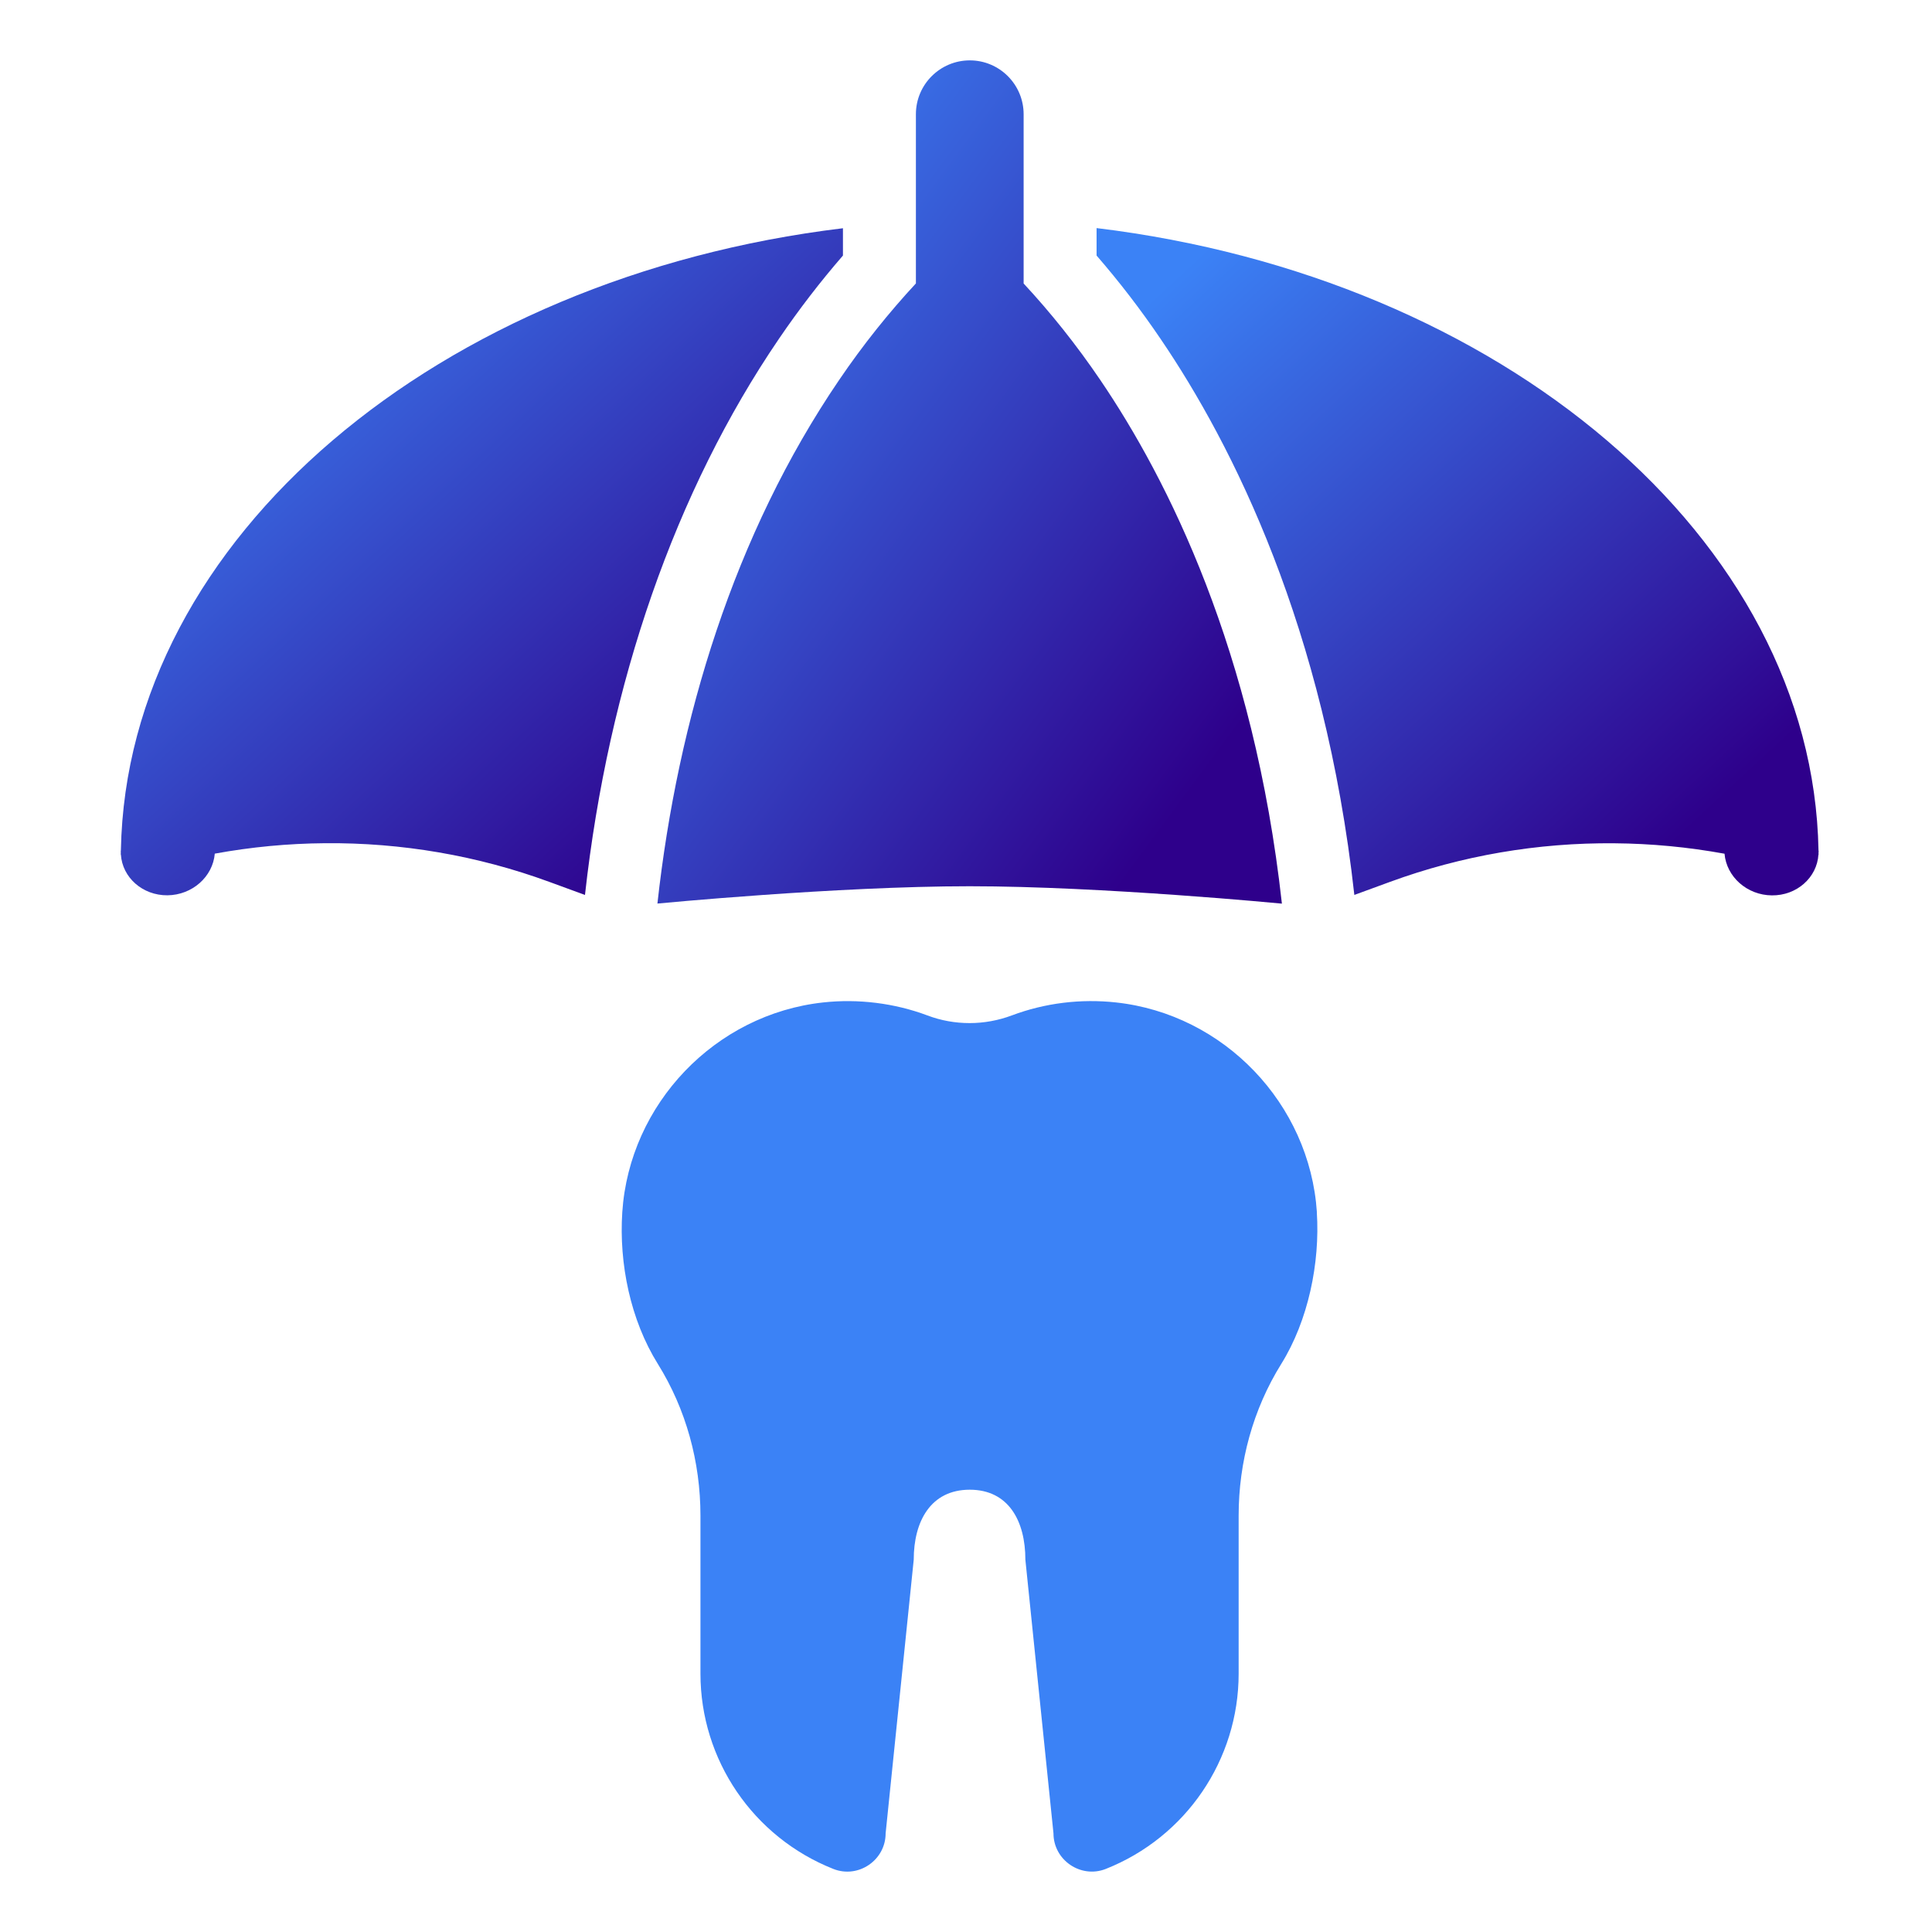
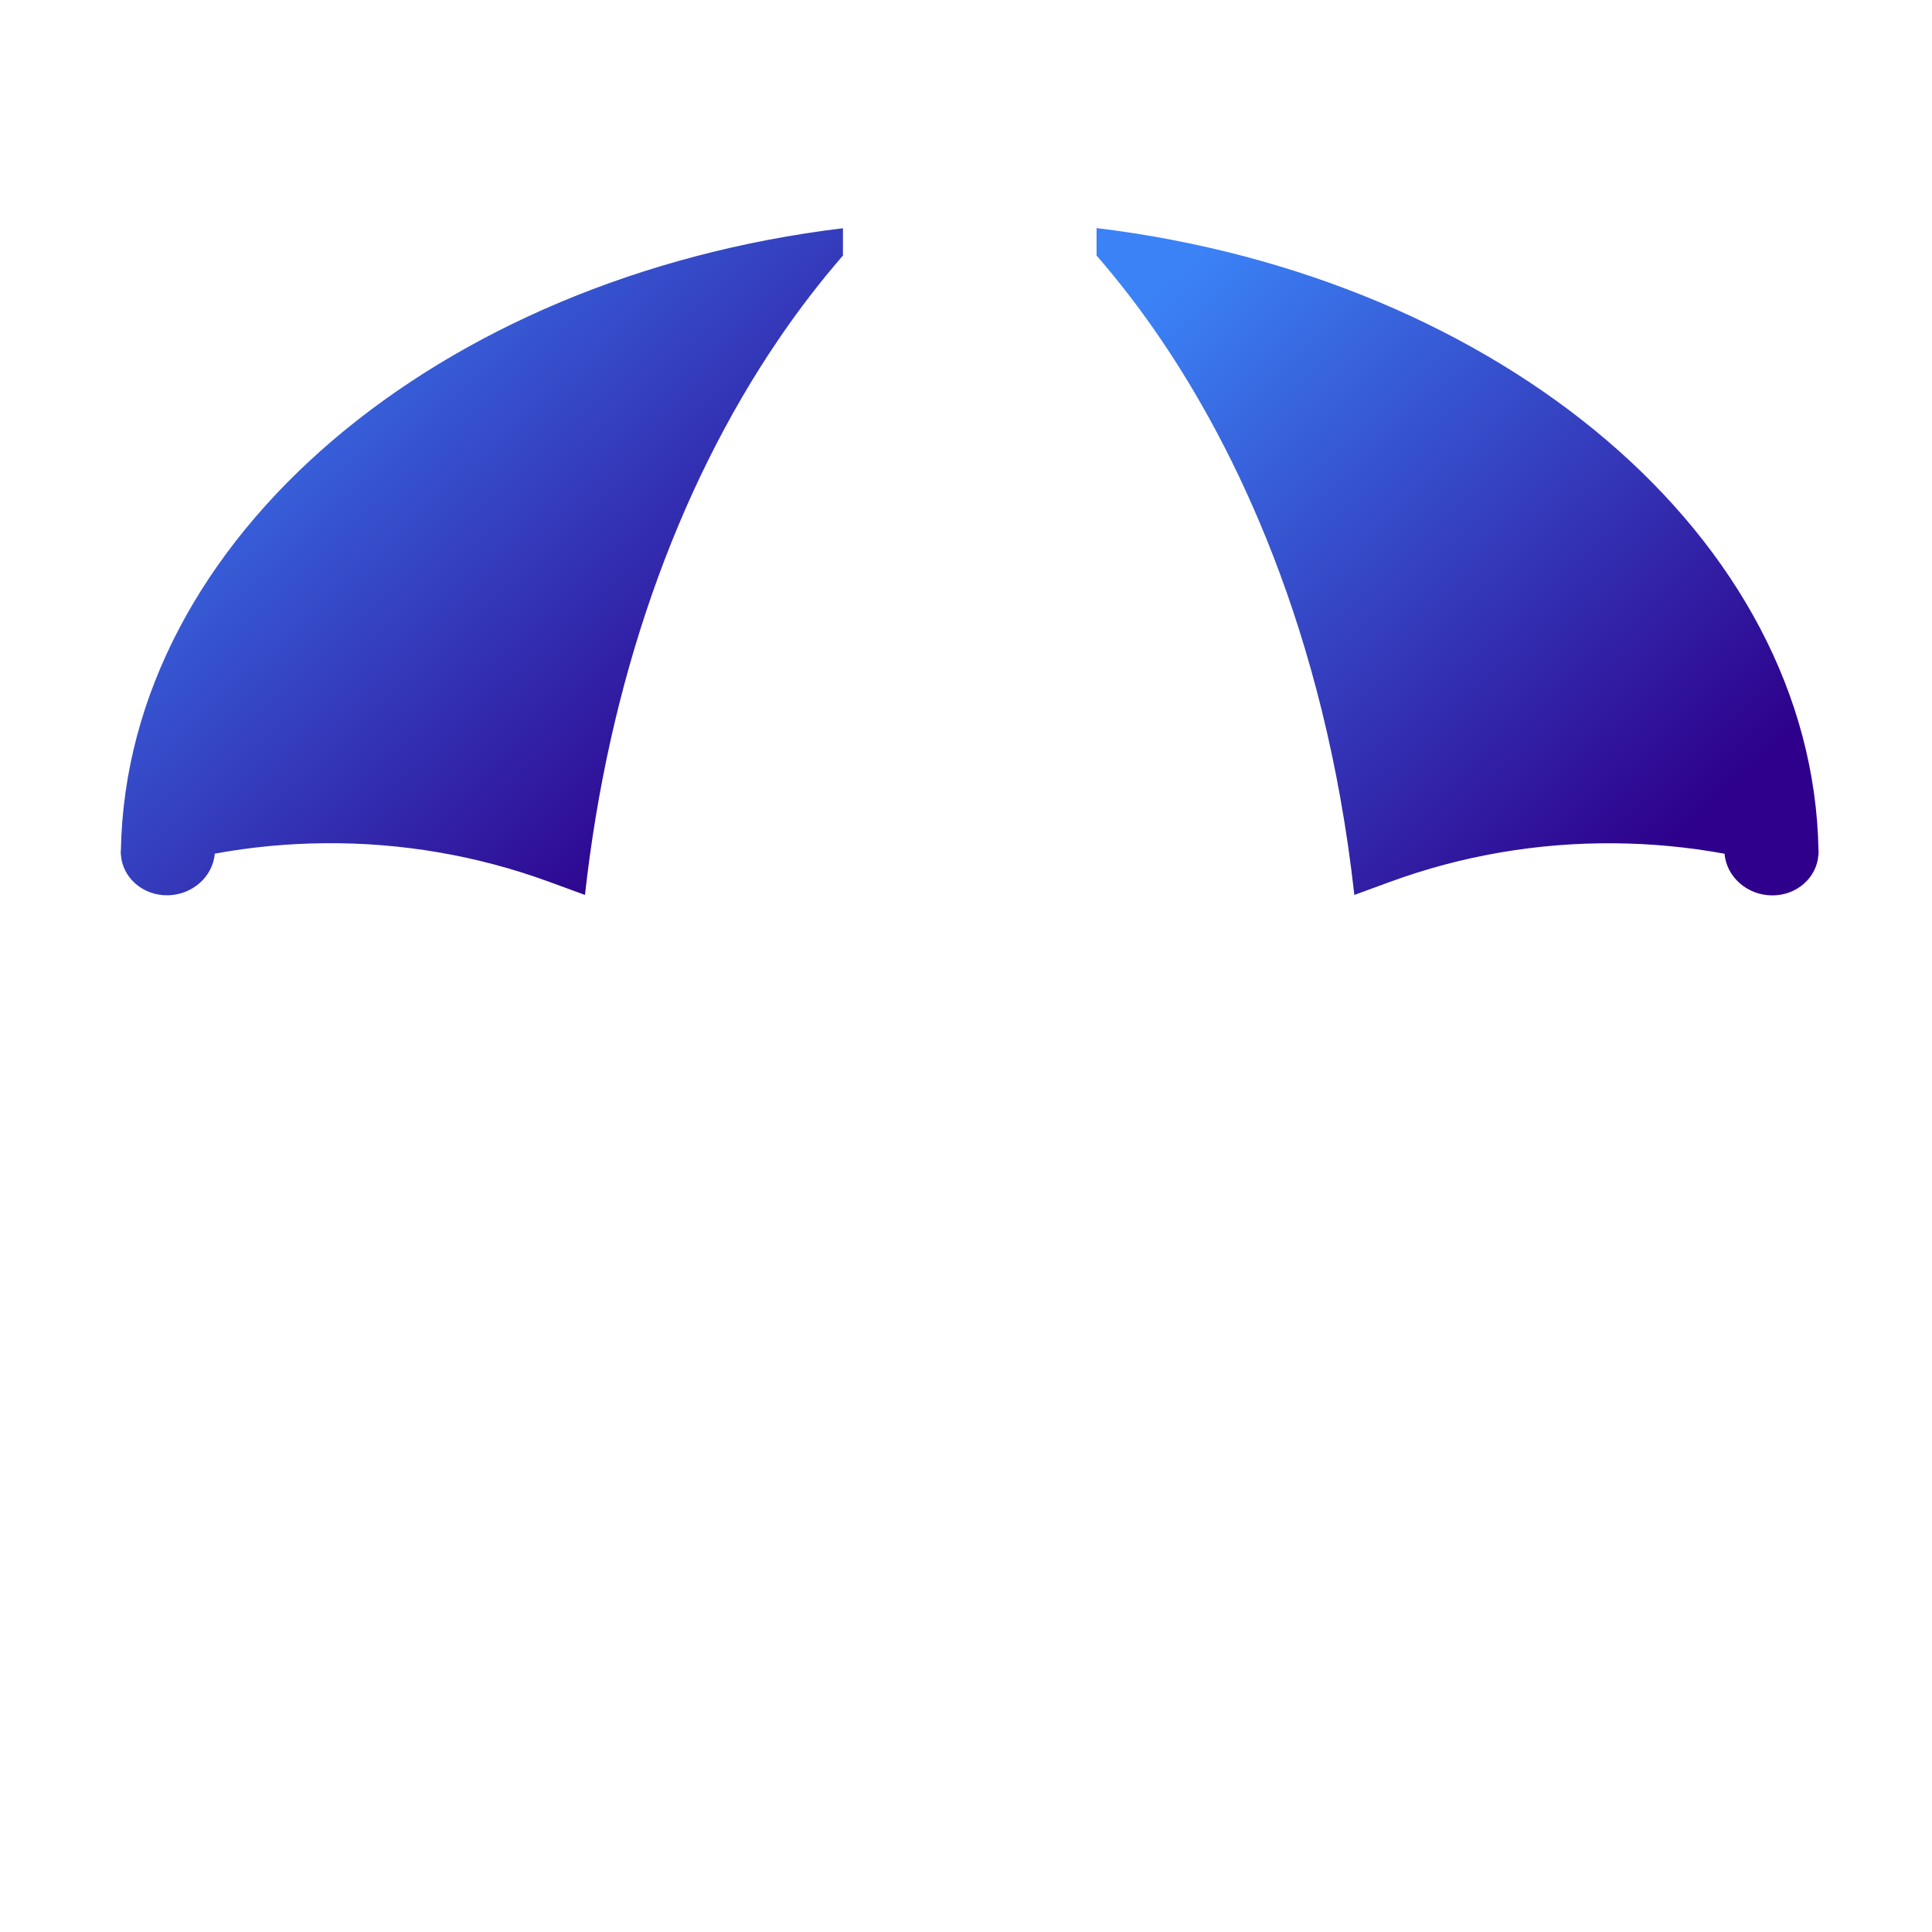
<svg xmlns="http://www.w3.org/2000/svg" width="256" height="256" viewBox="0 0 256 256" fill="none">
  <path d="M111.695 30.222V33.861C108.691 37.326 105.83 41.041 103.19 44.928C89.502 65.029 80.632 90.496 77.512 118.584L72.77 116.847C63.296 113.372 53.197 111.634 43.041 111.73C38.165 111.768 33.298 112.229 28.46 113.112C28.201 116.165 25.484 118.594 22.192 118.632C18.889 118.661 16.211 116.271 16.019 113.237H16C16 113.132 16 113.026 16.01 112.93C16.01 112.901 16 112.863 16 112.834C16 112.767 16.01 112.719 16.019 112.652C16.797 71.269 58.16 36.712 111.695 30.242V30.222Z" fill="url(#paint0_linear_239_517)" />
  <path d="M240.96 112.94C240.969 113.036 240.969 113.141 240.969 113.247H240.95C240.758 116.28 238.08 118.68 234.778 118.642C231.485 118.613 228.768 116.175 228.509 113.122C223.671 112.239 218.795 111.778 213.928 111.74C203.772 111.644 193.673 113.372 184.199 116.847L179.457 118.584C175.521 83.115 163.33 58.953 153.798 44.928C151.158 41.031 148.307 37.326 145.302 33.861V30.222C198.838 36.712 240.192 71.279 240.96 112.661C240.969 112.728 240.979 112.776 240.979 112.844C240.979 112.872 240.969 112.911 240.969 112.94H240.96Z" fill="url(#paint1_linear_239_517)" />
-   <path d="M169.858 119.736C169.858 119.736 146.07 117.432 128.485 117.432C110.879 117.432 87.112 119.726 87.112 119.726C89.809 95.306 97.277 70.789 111.187 50.352C114.374 45.658 117.801 41.396 121.362 37.556V15.132C121.362 11.197 124.568 8 128.504 8C132.439 8 135.636 11.197 135.636 15.142V37.566C139.197 41.396 142.615 45.668 145.802 50.362C154.729 63.503 166.152 86.196 169.858 119.736Z" fill="url(#paint2_linear_239_517)" />
-   <path d="M174.494 160.619C173.544 146.259 162.188 134.384 147.875 132.829C143.22 132.321 138.458 132.897 134.072 134.548C132.276 135.22 130.376 135.565 128.475 135.565C126.574 135.565 124.674 135.229 122.879 134.548C118.53 132.916 113.692 132.321 109.075 132.829C94.772 134.384 83.406 146.259 82.456 160.619C82.005 167.435 83.541 174.913 87.169 180.73C90.913 186.739 92.814 193.727 92.814 200.821V221.767C92.814 233.18 99.792 243.433 110.428 247.647C113.74 248.952 117.35 246.476 117.35 242.933L121.074 206.667C121.074 201.551 123.349 197.394 128.494 197.394C133.64 197.394 135.867 201.541 135.867 206.667L139.591 242.933C139.591 246.466 143.2 248.943 146.512 247.647C157.139 243.442 164.127 233.18 164.127 221.767V200.821C164.127 193.727 166.028 186.749 169.771 180.73C173.342 174.999 174.926 167.339 174.485 160.619H174.494Z" fill="#3B82F6" />
  <defs>
    <linearGradient id="paint0_linear_239_517" x1="100.489" y1="104.409" x2="32.562" y2="30.961" gradientUnits="userSpaceOnUse">
      <stop stop-color="#2E008B" />
      <stop offset="1" stop-color="#3B82F6" />
    </linearGradient>
    <linearGradient id="paint1_linear_239_517" x1="229.774" y1="104.417" x2="161.838" y2="30.982" gradientUnits="userSpaceOnUse">
      <stop stop-color="#2E008B" />
      <stop offset="1" stop-color="#3B82F6" />
    </linearGradient>
    <linearGradient id="paint2_linear_239_517" x1="160.167" y1="101.76" x2="77.825" y2="40.845" gradientUnits="userSpaceOnUse">
      <stop stop-color="#2E008B" />
      <stop offset="1" stop-color="#3B82F6" />
    </linearGradient>
  </defs>
</svg>